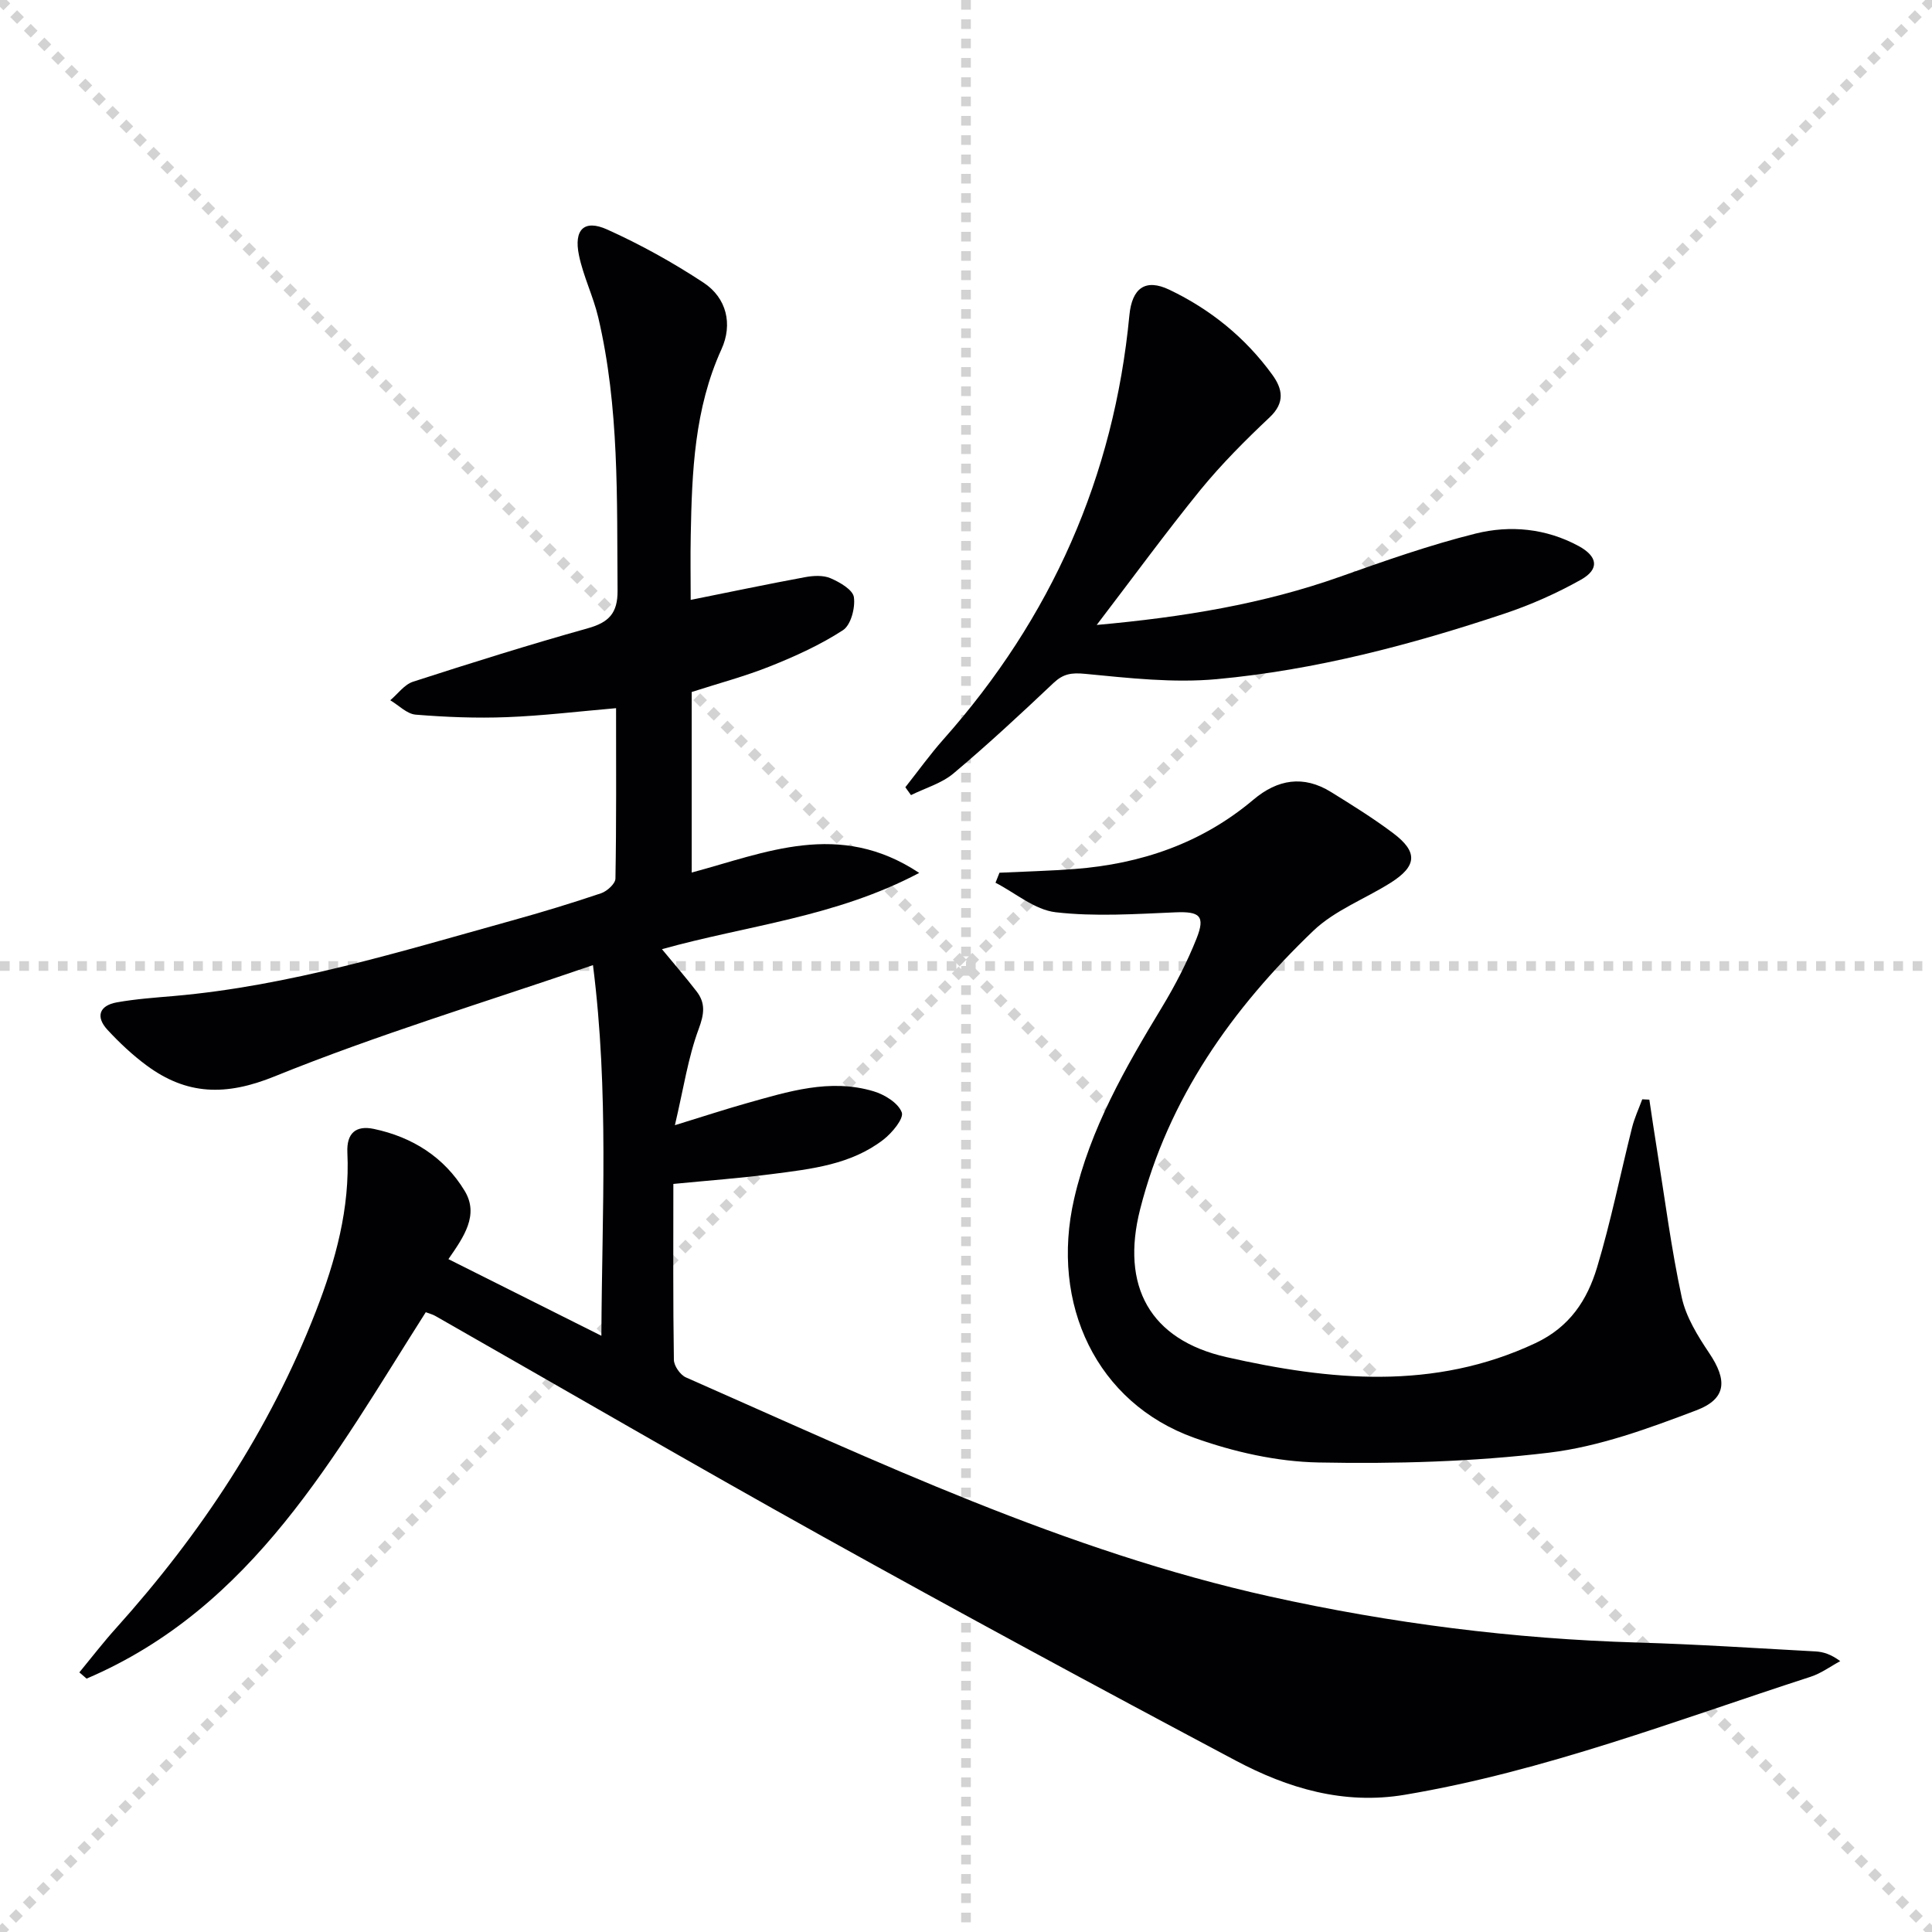
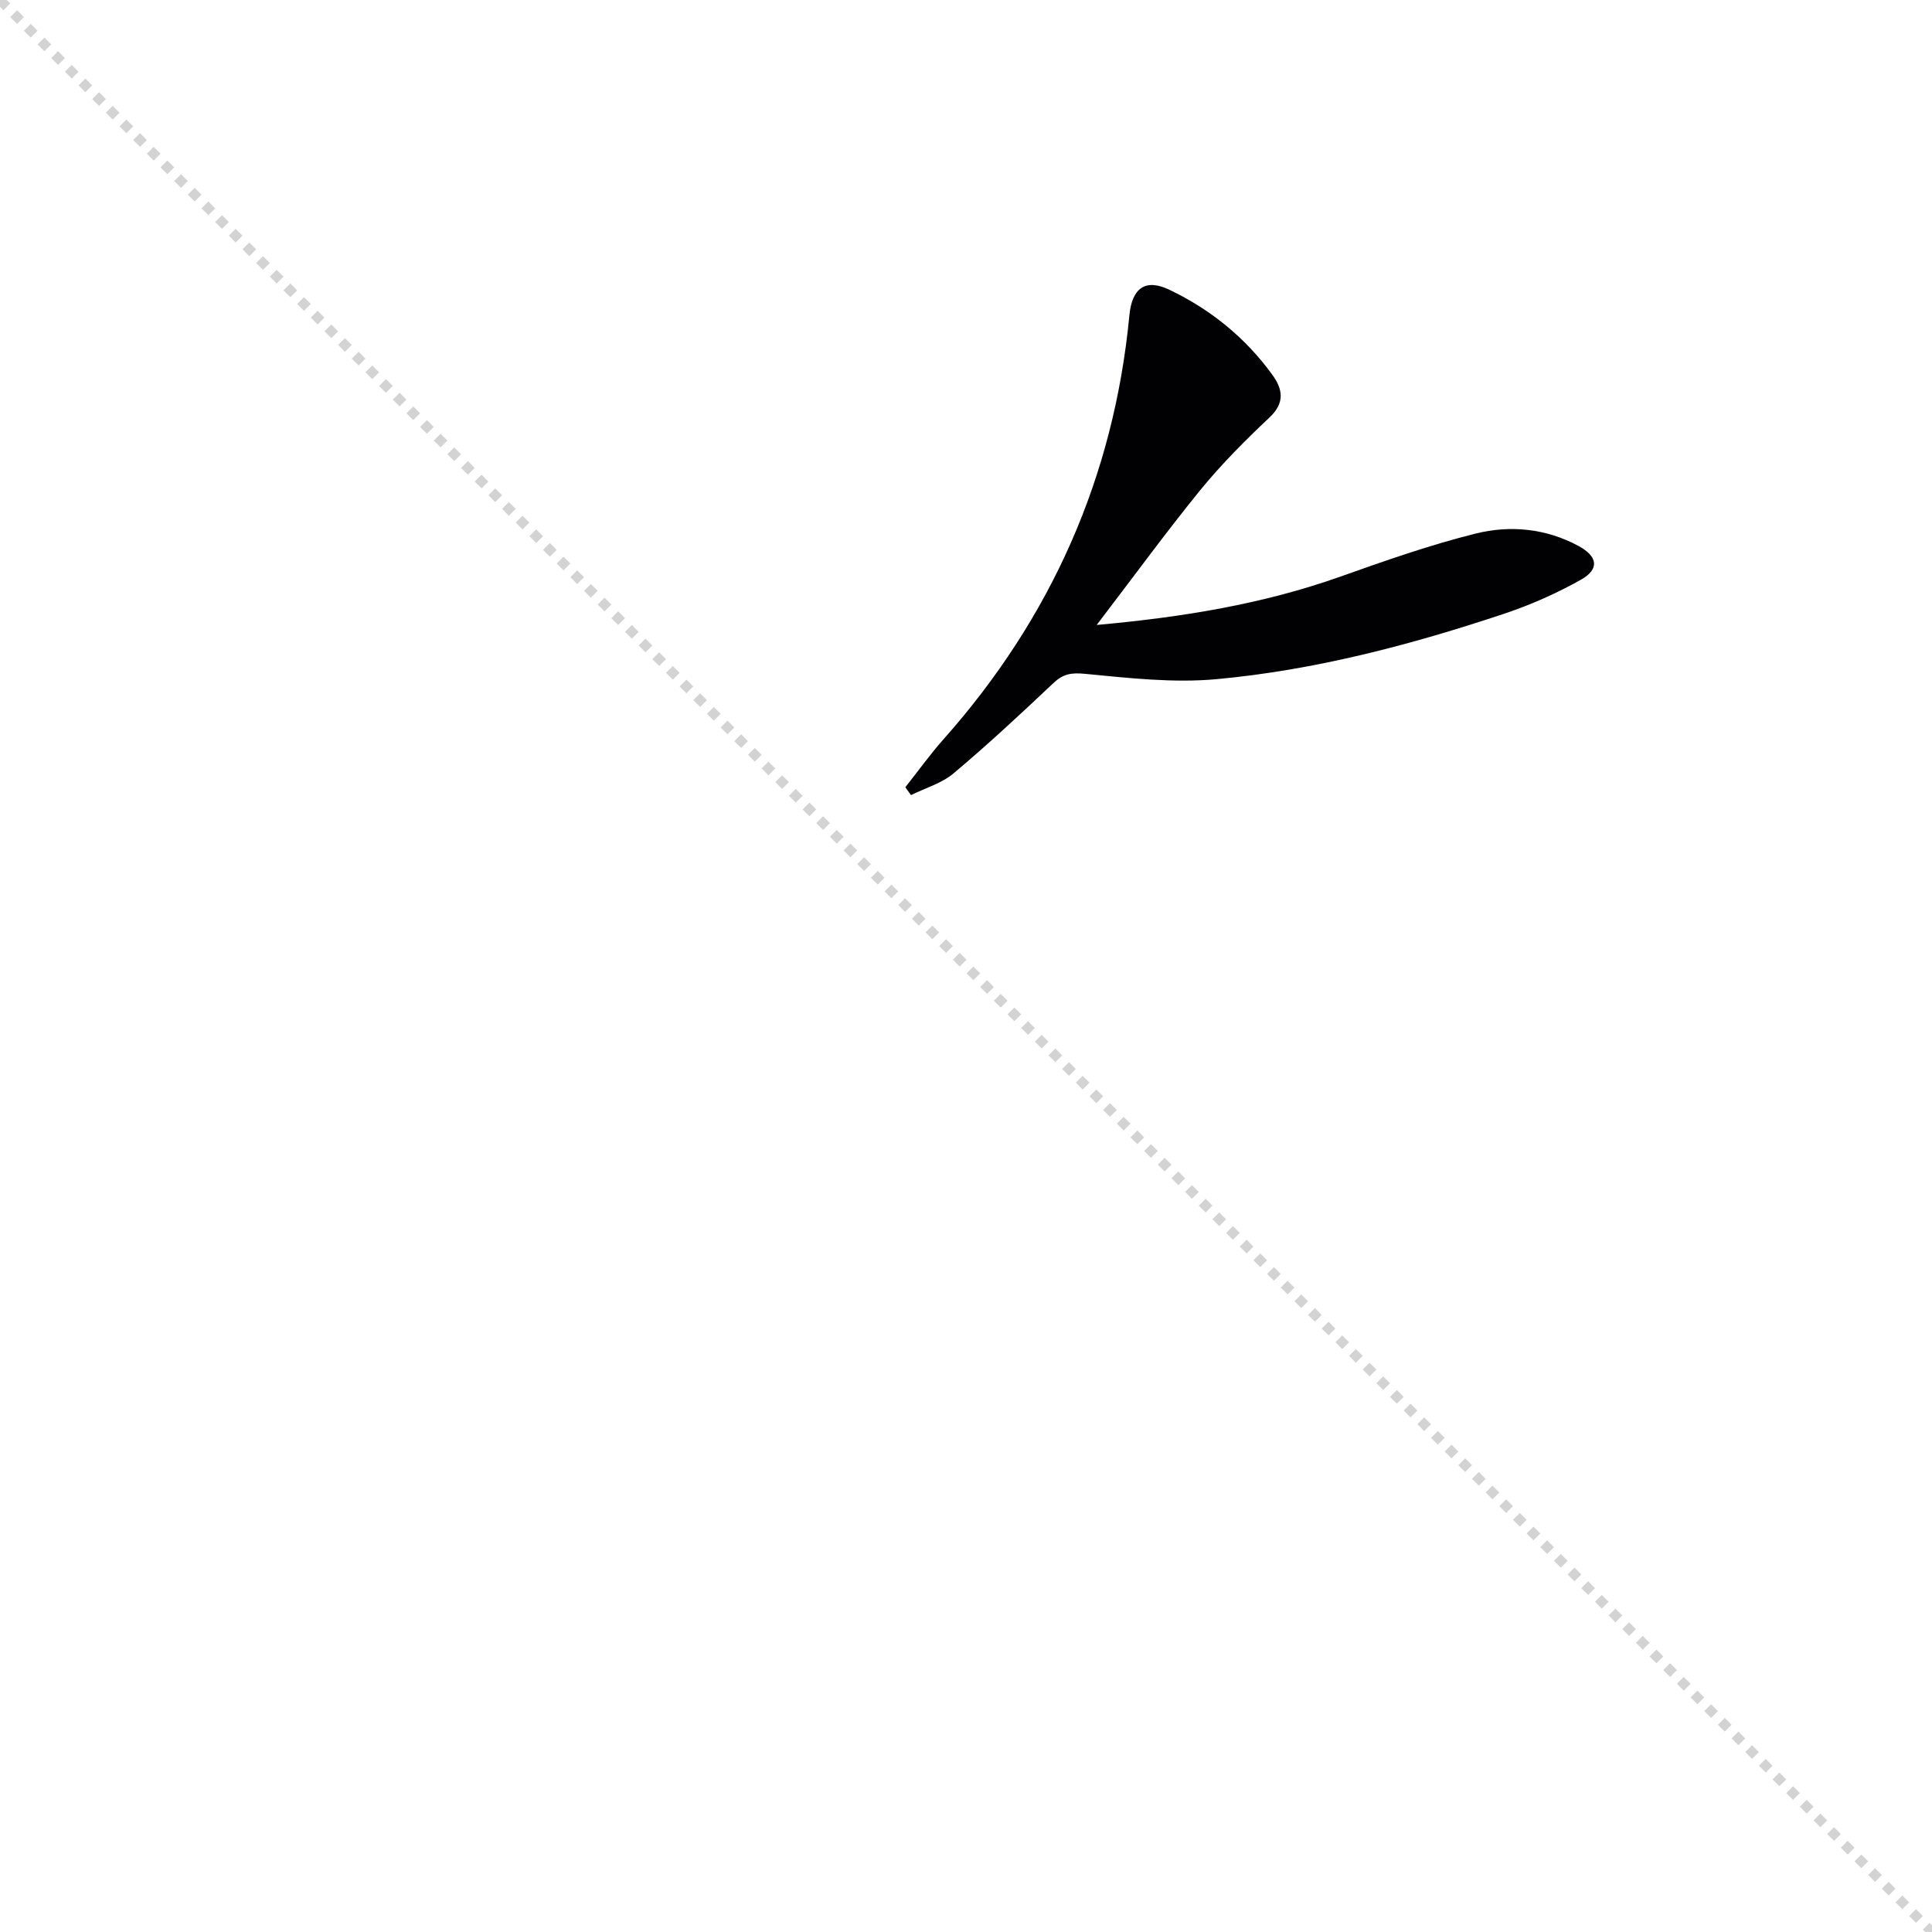
<svg xmlns="http://www.w3.org/2000/svg" enable-background="new 0 0 400 400" viewBox="0 0 400 400">
  <g stroke="lightgray" stroke-dasharray="1,1" stroke-width="1" transform="scale(2, 2)">
    <line x1="0" y1="0" x2="200" y2="200" />
-     <line x1="200" y1="0" x2="0" y2="200" />
-     <line x1="100" y1="0" x2="100" y2="200" />
-     <line x1="0" y1="100" x2="200" y2="100" />
  </g>
  <g fill="#010103">
-     <path d="m88.15 271.68c-18.88 29.66-35.73 61.13-70.22 75.86-.5-.43-1-.86-1.5-1.29 2.52-3.06 4.94-6.21 7.59-9.15 17.51-19.48 31.78-40.99 41.33-65.48 4.13-10.6 7.12-21.46 6.57-32.99-.19-4.04 1.78-5.68 5.48-4.9 7.98 1.68 14.59 5.86 18.8 12.82 3.03 5-.17 9.53-3.36 14.14 10.36 5.19 20.52 10.28 31.67 15.87.11-25.56 1.6-50.36-1.74-76.74-22.57 7.75-44.64 14.41-65.93 23.04-10.11 4.1-18.18 3.87-26.5-2.28-2.92-2.16-5.62-4.7-8.09-7.37-2.51-2.72-1.68-5.03 1.93-5.68 3.91-.7 7.9-.98 11.86-1.32 23.97-2.1 46.83-9.2 69.84-15.59 6.24-1.73 12.44-3.61 18.57-5.68 1.24-.42 2.95-1.98 2.97-3.03.21-11.63.13-23.26.13-35.29-7.89.68-15.26 1.58-22.65 1.86-6.27.24-12.59-.01-18.84-.52-1.82-.15-3.51-1.94-5.26-2.98 1.56-1.31 2.92-3.26 4.72-3.84 12-3.88 24.04-7.66 36.18-11.06 4.37-1.22 6.2-3.14 6.16-7.82-.15-18.96.38-37.95-4.01-56.59-1.03-4.34-3.08-8.46-3.98-12.81-1.11-5.35 1.08-7.49 5.85-5.34 6.9 3.11 13.6 6.83 19.92 10.99 4.83 3.18 6.08 8.63 3.74 13.78-5.62 12.34-6.12 25.39-6.37 38.54-.09 4.48-.01 8.96-.01 13.37 8.12-1.63 15.87-3.26 23.66-4.7 1.72-.32 3.78-.44 5.3.22 1.91.82 4.61 2.38 4.83 3.92.31 2.2-.62 5.76-2.26 6.83-4.67 3.04-9.86 5.39-15.06 7.47-5.23 2.09-10.71 3.54-16.26 5.33v37.38c15.24-4.07 30.48-10.95 47.1.08-17.37 9.18-35.62 10.85-53.26 15.79 2.45 2.97 4.9 5.79 7.18 8.75 1.86 2.42 1.58 4.65.44 7.73-2.21 5.93-3.14 12.33-4.94 19.96 6.08-1.87 10.39-3.29 14.76-4.52 8.64-2.43 17.33-5.21 26.38-2.5 2.28.68 5.09 2.41 5.83 4.36.48 1.26-2 4.26-3.8 5.65-6.72 5.19-14.94 6.08-23 7.12-6.7.87-13.45 1.36-20.49 2.05 0 12.46-.08 24.45.11 36.42.02 1.25 1.31 3.11 2.48 3.63 39.49 17.4 78.56 35.99 121.03 45.39 25.03 5.54 50.37 8.76 76.02 9.51 12.29.36 24.56 1.17 36.84 1.84 1.6.09 3.18.58 5.11 2.01-2.04 1.1-3.97 2.54-6.14 3.24-27.76 8.99-55.05 19.56-84.02 24.43-12.63 2.12-24.2-1.34-35.02-7.09-28.62-15.2-57.14-30.62-85.46-46.37-26.88-14.95-53.47-30.43-80.2-45.66-.55-.33-1.19-.48-2.01-.79z" />
-     <path d="m206.93 180.69c5.19-.25 10.38-.38 15.56-.77 13.77-1.06 26.33-5.34 37.02-14.36 5-4.22 10.36-5.11 16.05-1.59 4.38 2.71 8.77 5.44 12.88 8.53 5.16 3.88 4.95 6.81-.53 10.27-5.32 3.36-11.56 5.69-16 9.94-16.81 16.09-30.03 34.74-35.86 57.66-4.04 15.89 2 27.02 17.89 30.61 21.37 4.83 42.93 6.98 63.96-2.9 7.14-3.36 10.72-8.95 12.75-15.66 2.87-9.52 4.82-19.31 7.25-28.97.5-2 1.39-3.9 2.11-5.85.49.02.98.05 1.47.07.53 3.52 1.04 7.04 1.61 10.55 1.63 10.15 2.93 20.37 5.1 30.4.88 4.06 3.3 7.96 5.67 11.5 3.77 5.6 3.68 9.48-2.7 11.89-9.86 3.74-20.07 7.5-30.44 8.75-15.79 1.89-31.84 2.34-47.76 2.03-8.63-.17-17.57-2.19-25.74-5.12-20.1-7.2-29.86-27.58-24.83-49.48 3.33-14.51 10.6-27.14 18.2-39.69 2.74-4.53 5.2-9.3 7.15-14.21 1.87-4.71.6-5.61-4.41-5.4-8.26.35-16.62.92-24.77-.02-4.33-.5-8.31-3.98-12.45-6.11.28-.69.55-1.38.82-2.07z" />
-     <path d="m227.06 129.39c17.95-1.62 34.49-4.34 50.51-10.03 9.21-3.27 18.47-6.53 27.94-8.89 7.16-1.78 14.56-1.08 21.31 2.57 3.98 2.16 4.39 4.79.5 6.98-5.02 2.82-10.38 5.2-15.85 7.03-19.39 6.47-39.17 11.68-59.55 13.56-8.99.83-18.22-.23-27.27-1.1-2.83-.27-4.51-.01-6.53 1.89-6.76 6.39-13.58 12.73-20.7 18.72-2.46 2.07-5.85 3.03-8.81 4.5-.39-.54-.78-1.09-1.17-1.63 2.63-3.32 5.1-6.78 7.91-9.94 22.3-25.12 35.28-54.31 38.48-87.79.54-5.59 3.29-7.66 8.28-5.27 8.52 4.07 15.74 9.92 21.31 17.6 2.11 2.91 2.69 5.75-.54 8.8-5.03 4.74-9.96 9.68-14.33 15.02-7.18 8.84-13.91 18.06-21.49 27.98z" />
+     <path d="m227.06 129.39c17.95-1.62 34.49-4.34 50.51-10.03 9.21-3.27 18.47-6.53 27.94-8.89 7.16-1.78 14.56-1.08 21.31 2.57 3.98 2.16 4.39 4.79.5 6.98-5.02 2.82-10.38 5.2-15.85 7.03-19.39 6.47-39.17 11.68-59.55 13.56-8.99.83-18.22-.23-27.27-1.1-2.83-.27-4.51-.01-6.53 1.89-6.76 6.39-13.58 12.73-20.7 18.72-2.46 2.07-5.85 3.03-8.81 4.5-.39-.54-.78-1.09-1.17-1.63 2.63-3.32 5.1-6.78 7.91-9.94 22.3-25.12 35.28-54.31 38.48-87.79.54-5.59 3.29-7.66 8.28-5.27 8.52 4.07 15.74 9.92 21.31 17.6 2.11 2.91 2.69 5.75-.54 8.8-5.03 4.74-9.96 9.68-14.33 15.02-7.18 8.84-13.91 18.06-21.49 27.98" />
  </g>
</svg>